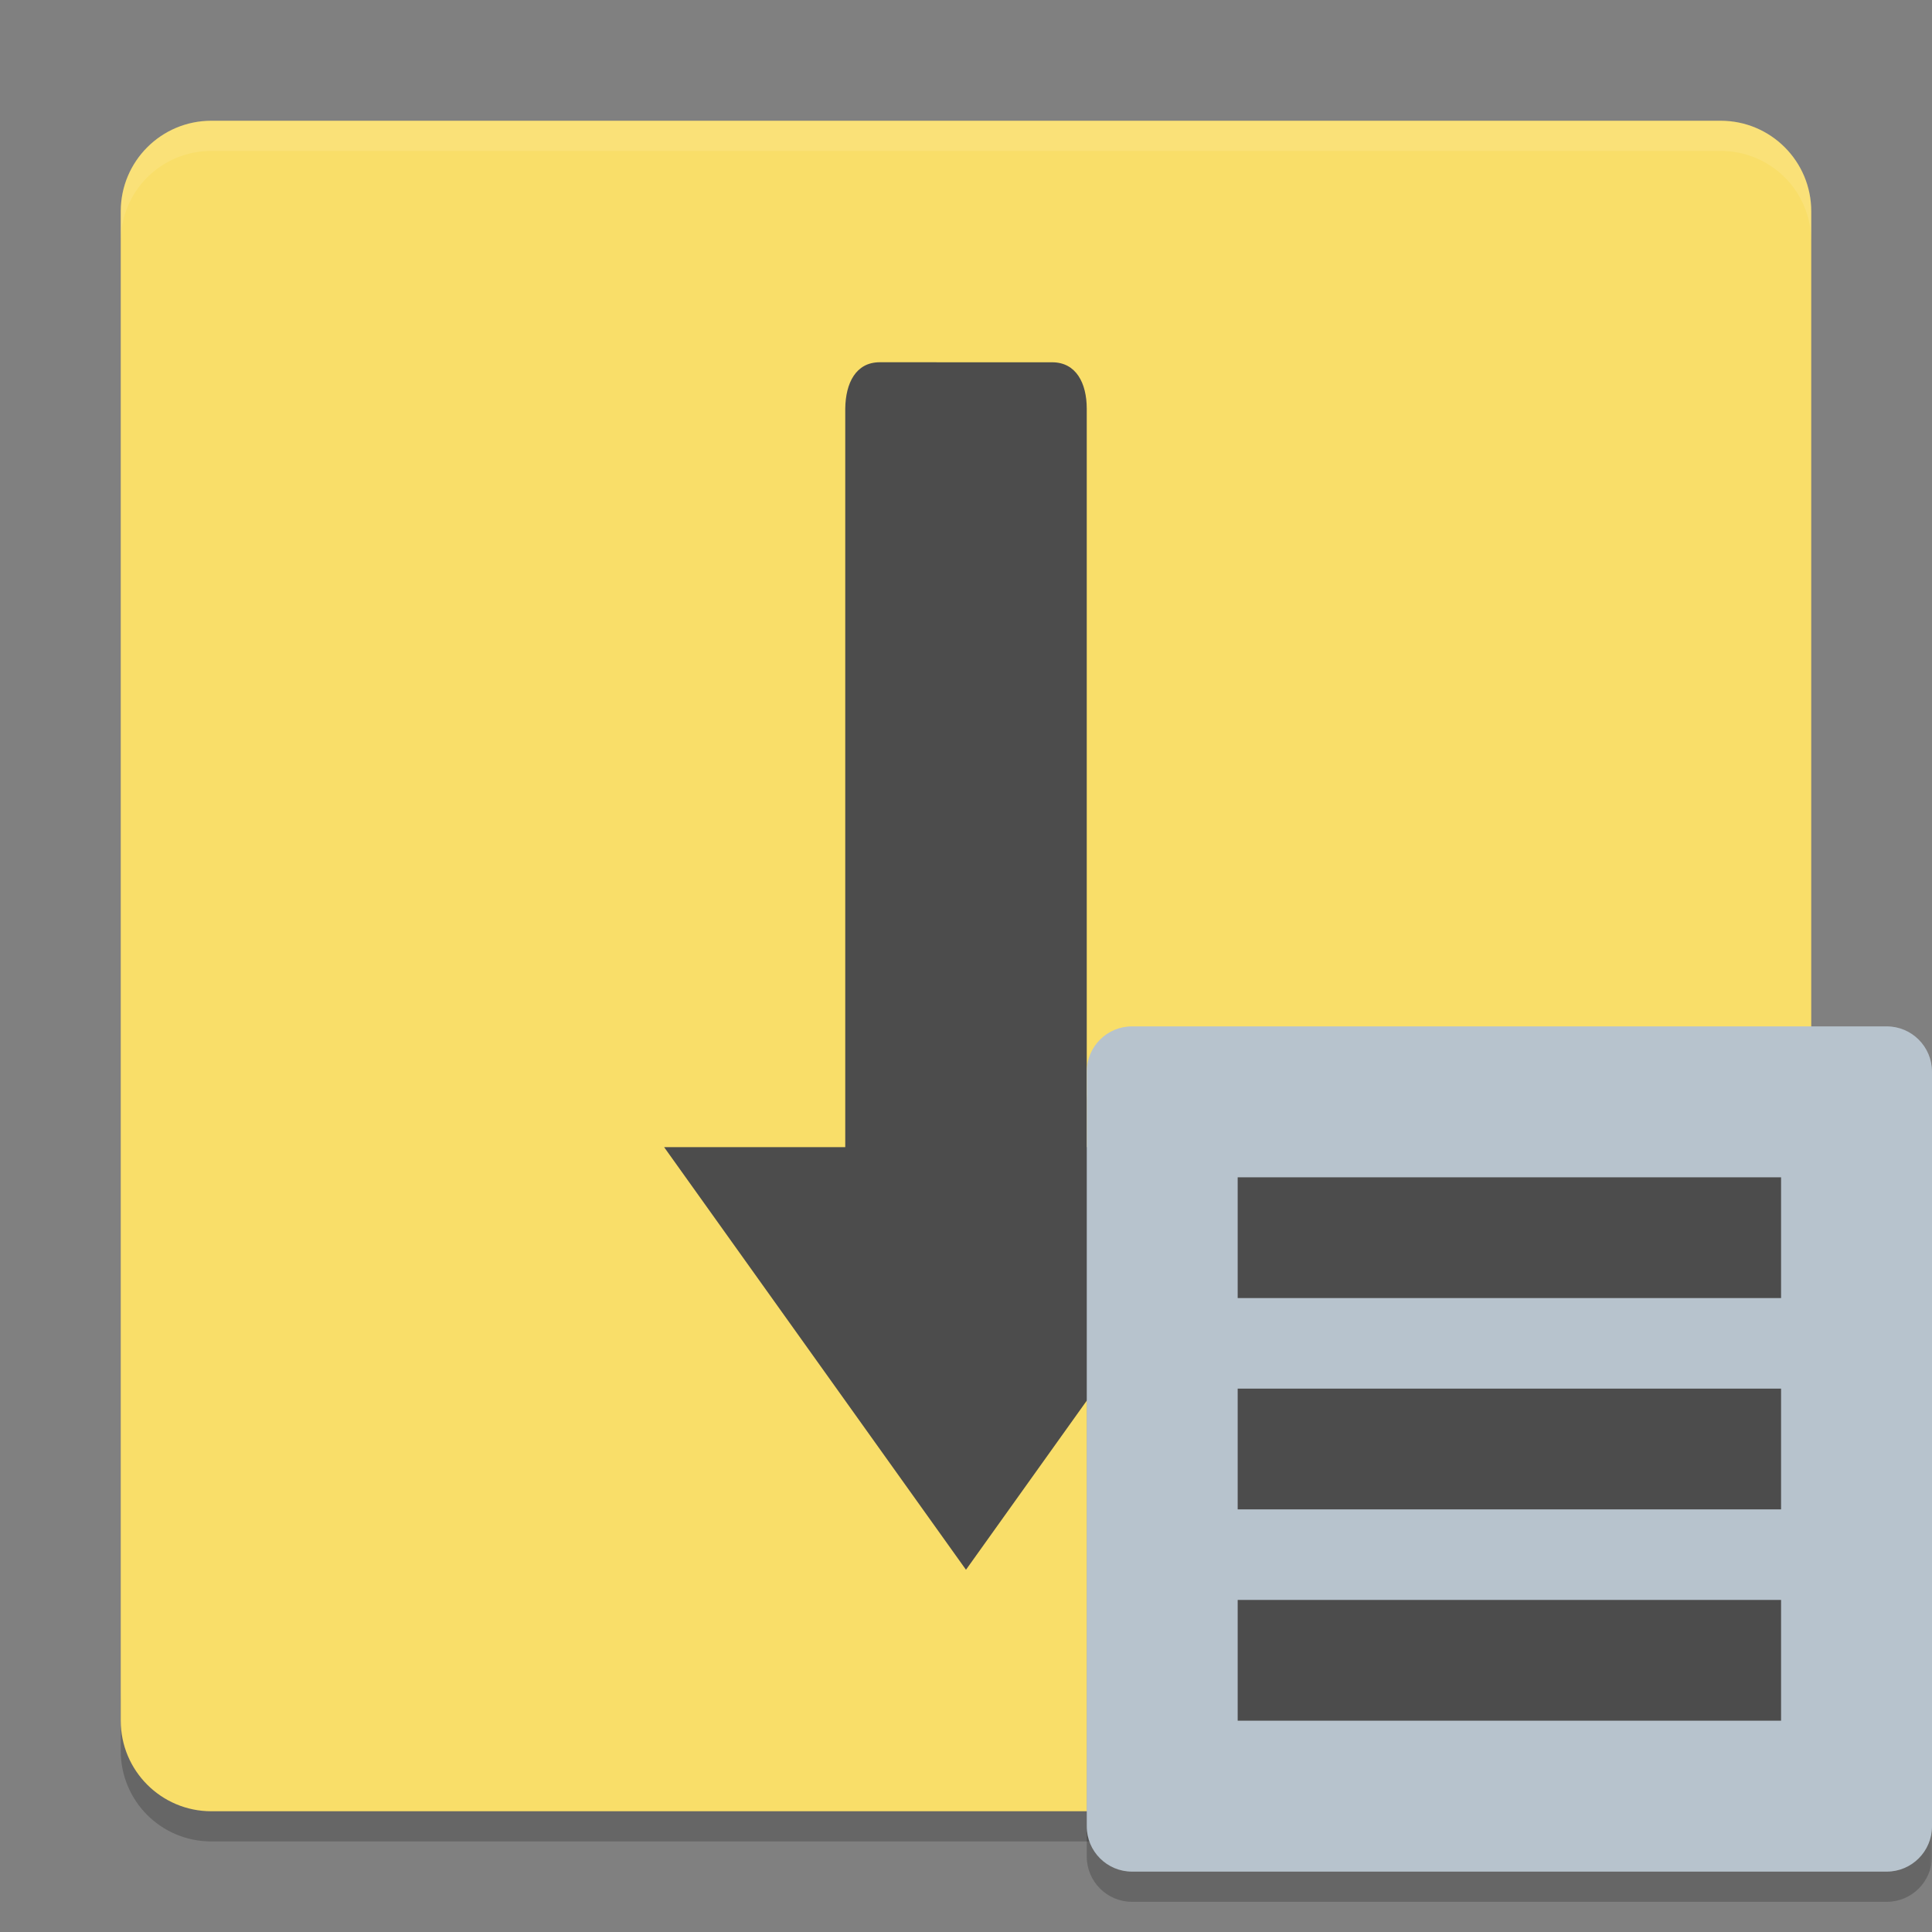
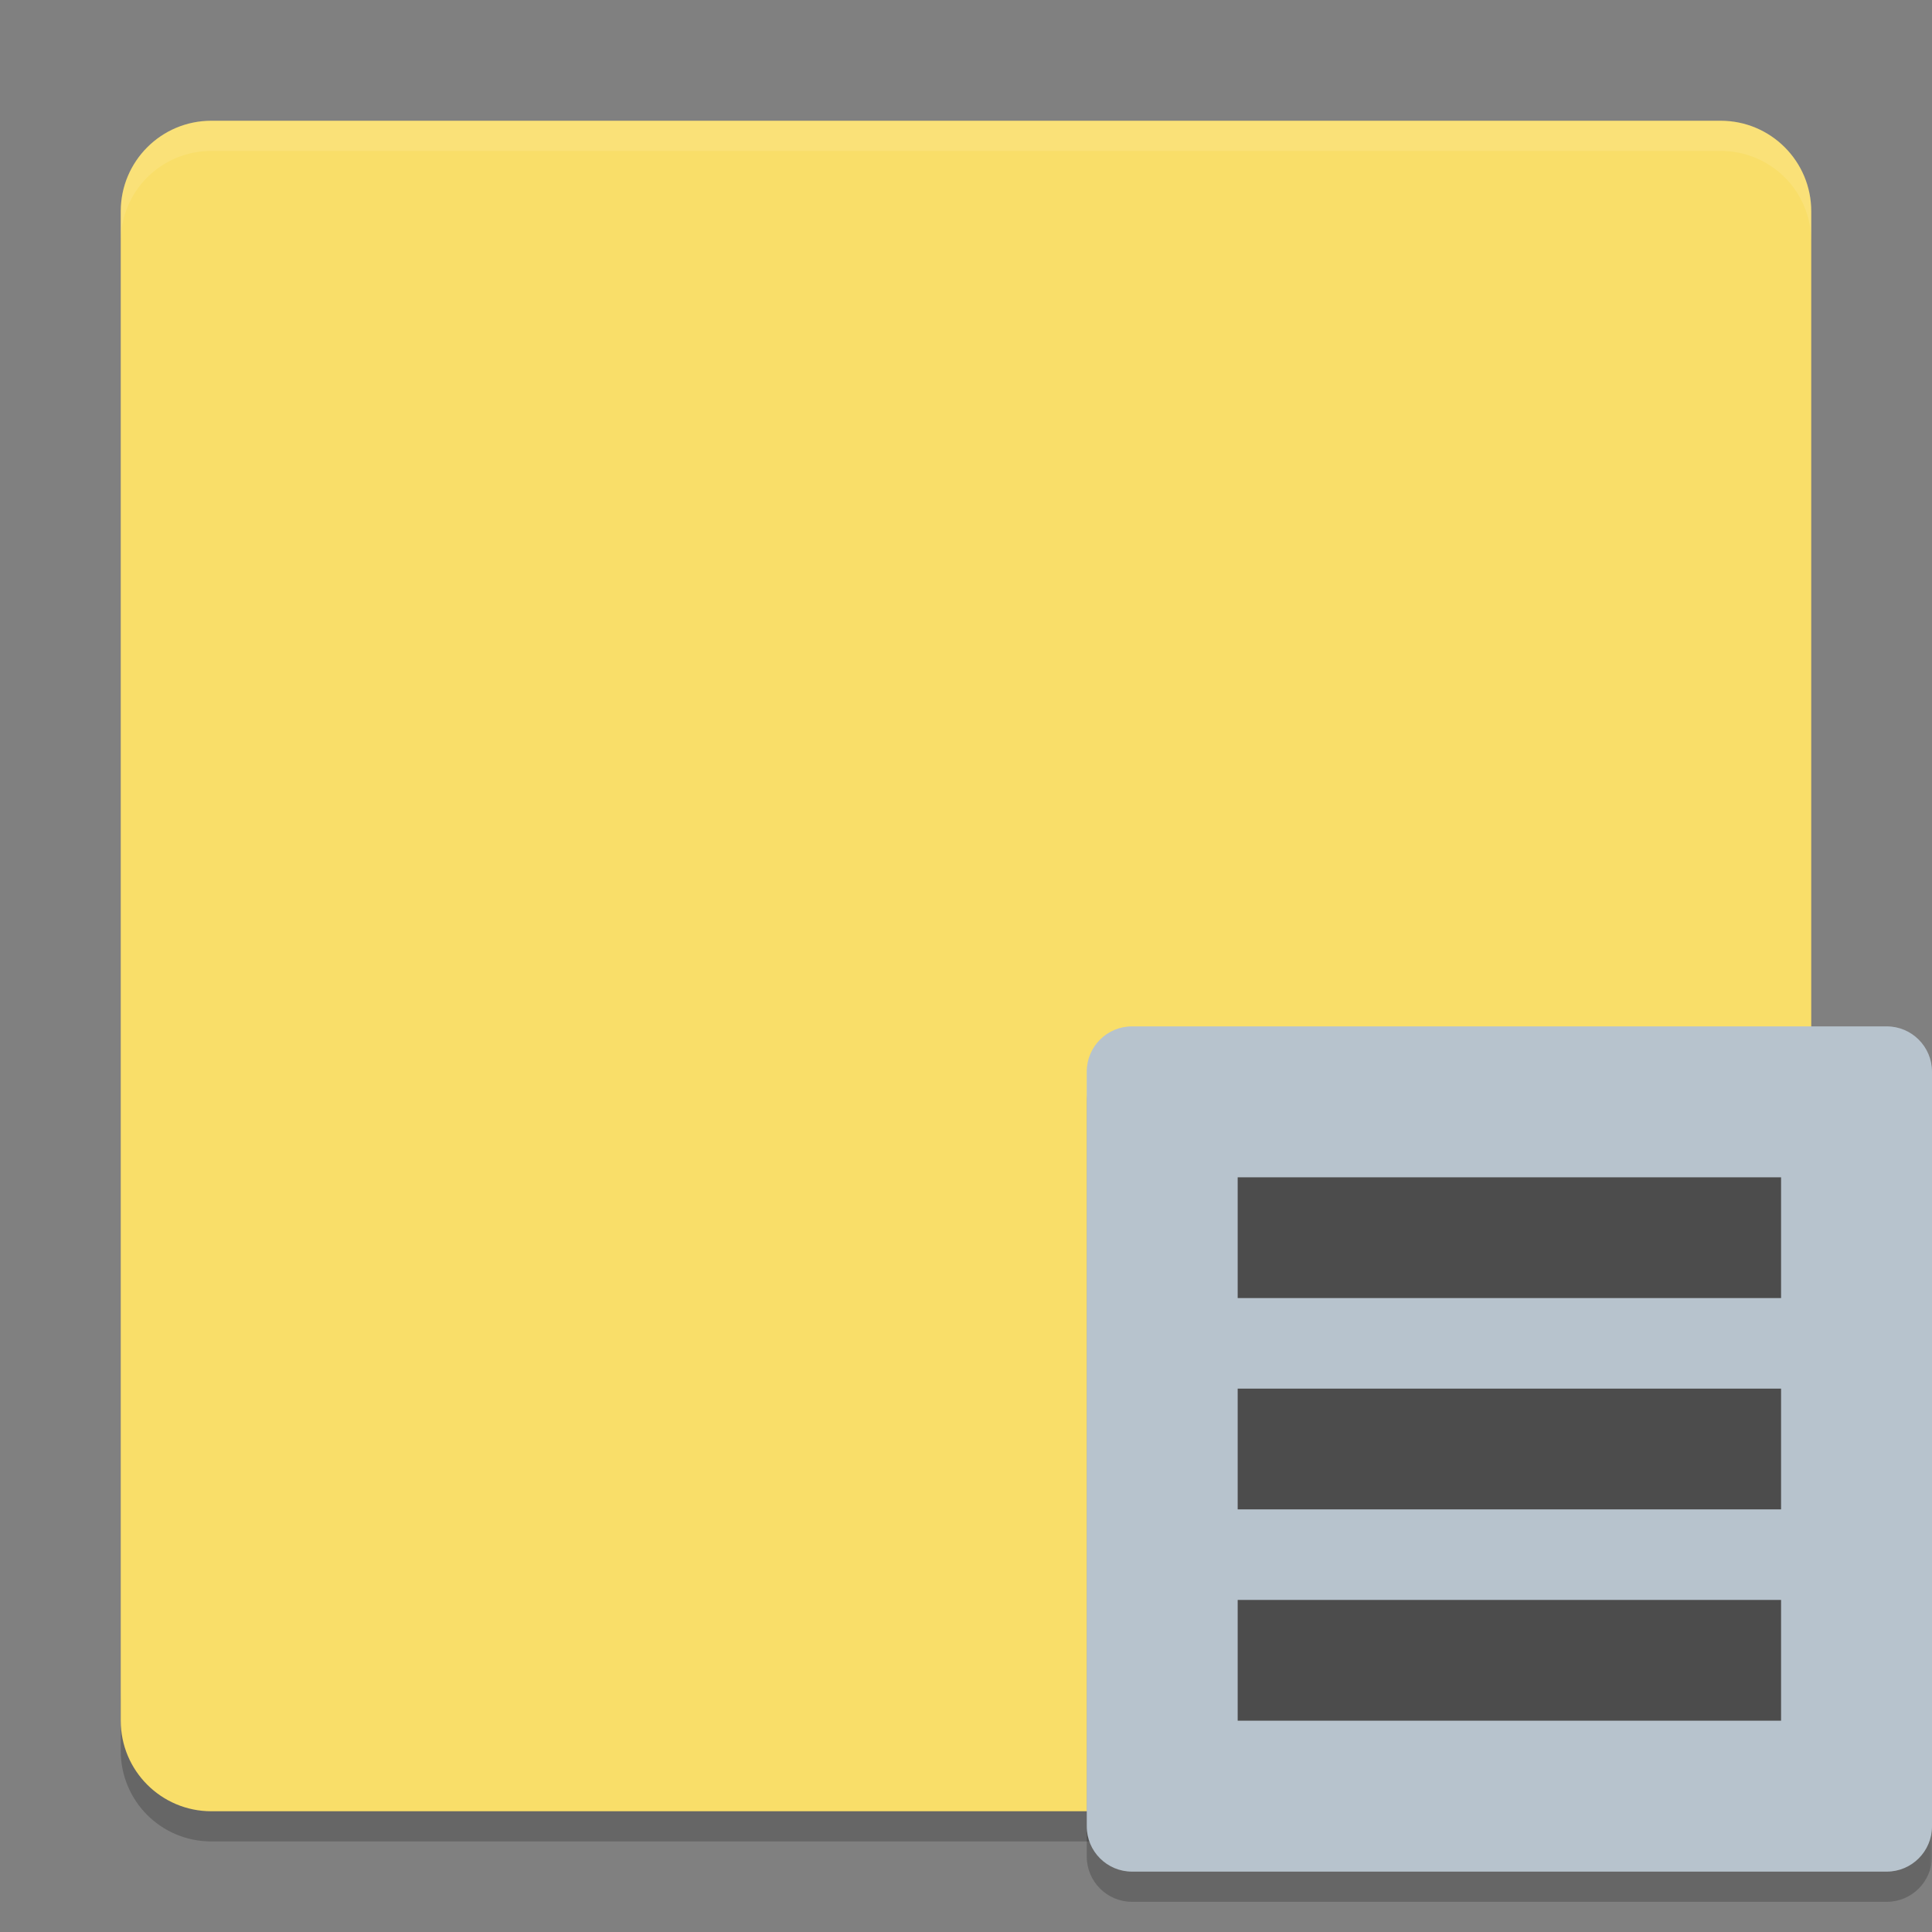
<svg xmlns="http://www.w3.org/2000/svg" xmlns:xlink="http://www.w3.org/1999/xlink" width="384pt" height="384pt" version="1.1" viewBox="0 0 384 384">
  <rect x="0" y="0" width="384" height="384" fill="#808080" stroke="none" />
  <defs>
    <filter id="alpha" width="100%" height="100%" x="0%" y="0%" filterUnits="objectBoundingBox">
      <feColorMatrix in="SourceGraphic" type="matrix" values="0 0 0 0 1 0 0 0 0 1 0 0 0 0 1 0 0 0 1 0" />
    </filter>
    <mask id="mask0">
      <g filter="url(#alpha)">
        <rect width="384" height="384" x="0" y="0" style="fill:rgb(0%,0%,0%);fill-opacity:0.2" />
      </g>
    </mask>
    <clipPath id="clip1">
      <rect width="384" height="384" x="0" y="0" />
    </clipPath>
    <g id="surface5" clip-path="url(#clip1)">
      <path style="fill:rgb(0%,0%,0%)" d="M 24 336 L 24 348 C 24 357.973 32.027 366 42 366 L 342 366 C 351.973 366 360 357.973 360 348 L 360 336 C 360 345.973 351.973 354 342 354 L 42 354 C 32.027 354 24 345.973 24 336 Z M 24 336" />
    </g>
    <mask id="mask1">
      <g filter="url(#alpha)">
        <rect width="384" height="384" x="0" y="0" style="fill:rgb(0%,0%,0%);fill-opacity:0.102" />
      </g>
    </mask>
    <clipPath id="clip2">
      <rect width="384" height="384" x="0" y="0" />
    </clipPath>
    <g id="surface8" clip-path="url(#clip2)">
      <path style="fill:rgb(100%,100%,100%)" d="M 42 24 C 32.027 24 24 32.027 24 42 L 24 48 C 24 38.027 32.027 30 42 30 L 342 30 C 351.973 30 360 38.027 360 48 L 360 42 C 360 32.027 351.973 24 342 24 Z M 42 24" />
    </g>
    <mask id="mask2">
      <g filter="url(#alpha)">
        <rect width="384" height="384" x="0" y="0" style="fill:rgb(0%,0%,0%);fill-opacity:0.2" />
      </g>
    </mask>
    <clipPath id="clip3">
      <rect width="384" height="384" x="0" y="0" />
    </clipPath>
    <g id="surface11" clip-path="url(#clip3)">
      <path style="fill:rgb(0%,0%,0%)" d="M 384 369 L 384 219 C 384 214.031 379.969 210 375 210 L 225 210 C 220.031 210 216 214.031 216 219 L 216 369 C 216 373.969 220.031 378 225 378 L 375 378 C 379.969 378 384 373.969 384 369 Z M 384 369" />
    </g>
  </defs>
  <g>
    <use mask="url(#mask0)" xlink:href="#surface5" />
    <path style="fill:rgb(97.647%,87.059%,41.176%)" d="M 360 342 L 360 42 C 360 32.059 351.941 24 342 24 L 42 24 C 32.059 24 24 32.059 24 42 L 24 342 C 24 351.941 32.059 360 42 360 L 342 360 C 351.941 360 360 351.941 360 342 Z M 360 342" />
    <use mask="url(#mask1)" xlink:href="#surface8" />
-     <path style="fill:rgb(29.804%,29.804%,29.804%)" d="M 174.863 72 C 170.117 72 168.059 76.121 168 81.234 L 168 228 L 131.996 228 L 191.996 312 L 251.996 228 L 216 228 L 216 81.238 C 216 76.129 213.867 72.008 209.129 72.008 Z M 174.863 72" />
    <use mask="url(#mask2)" xlink:href="#surface11" />
    <path style="fill:rgb(71.765%,76.471%,80.392%)" d="M 384 363 L 384 213 C 384 208.031 379.969 204 375 204 L 225 204 C 220.031 204 216 208.031 216 213 L 216 363 C 216 367.969 220.031 372 225 372 L 375 372 C 379.969 372 384 367.969 384 363 Z M 384 363" />
    <path style="fill:rgb(29.804%,29.804%,29.804%)" d="M 246 234 L 246 258 L 354 258 L 354 234 Z M 246 276 L 246 300 L 354 300 L 354 276 Z M 246 318 L 246 342 L 354 342 L 354 318 Z M 246 318" />
  </g>
</svg>